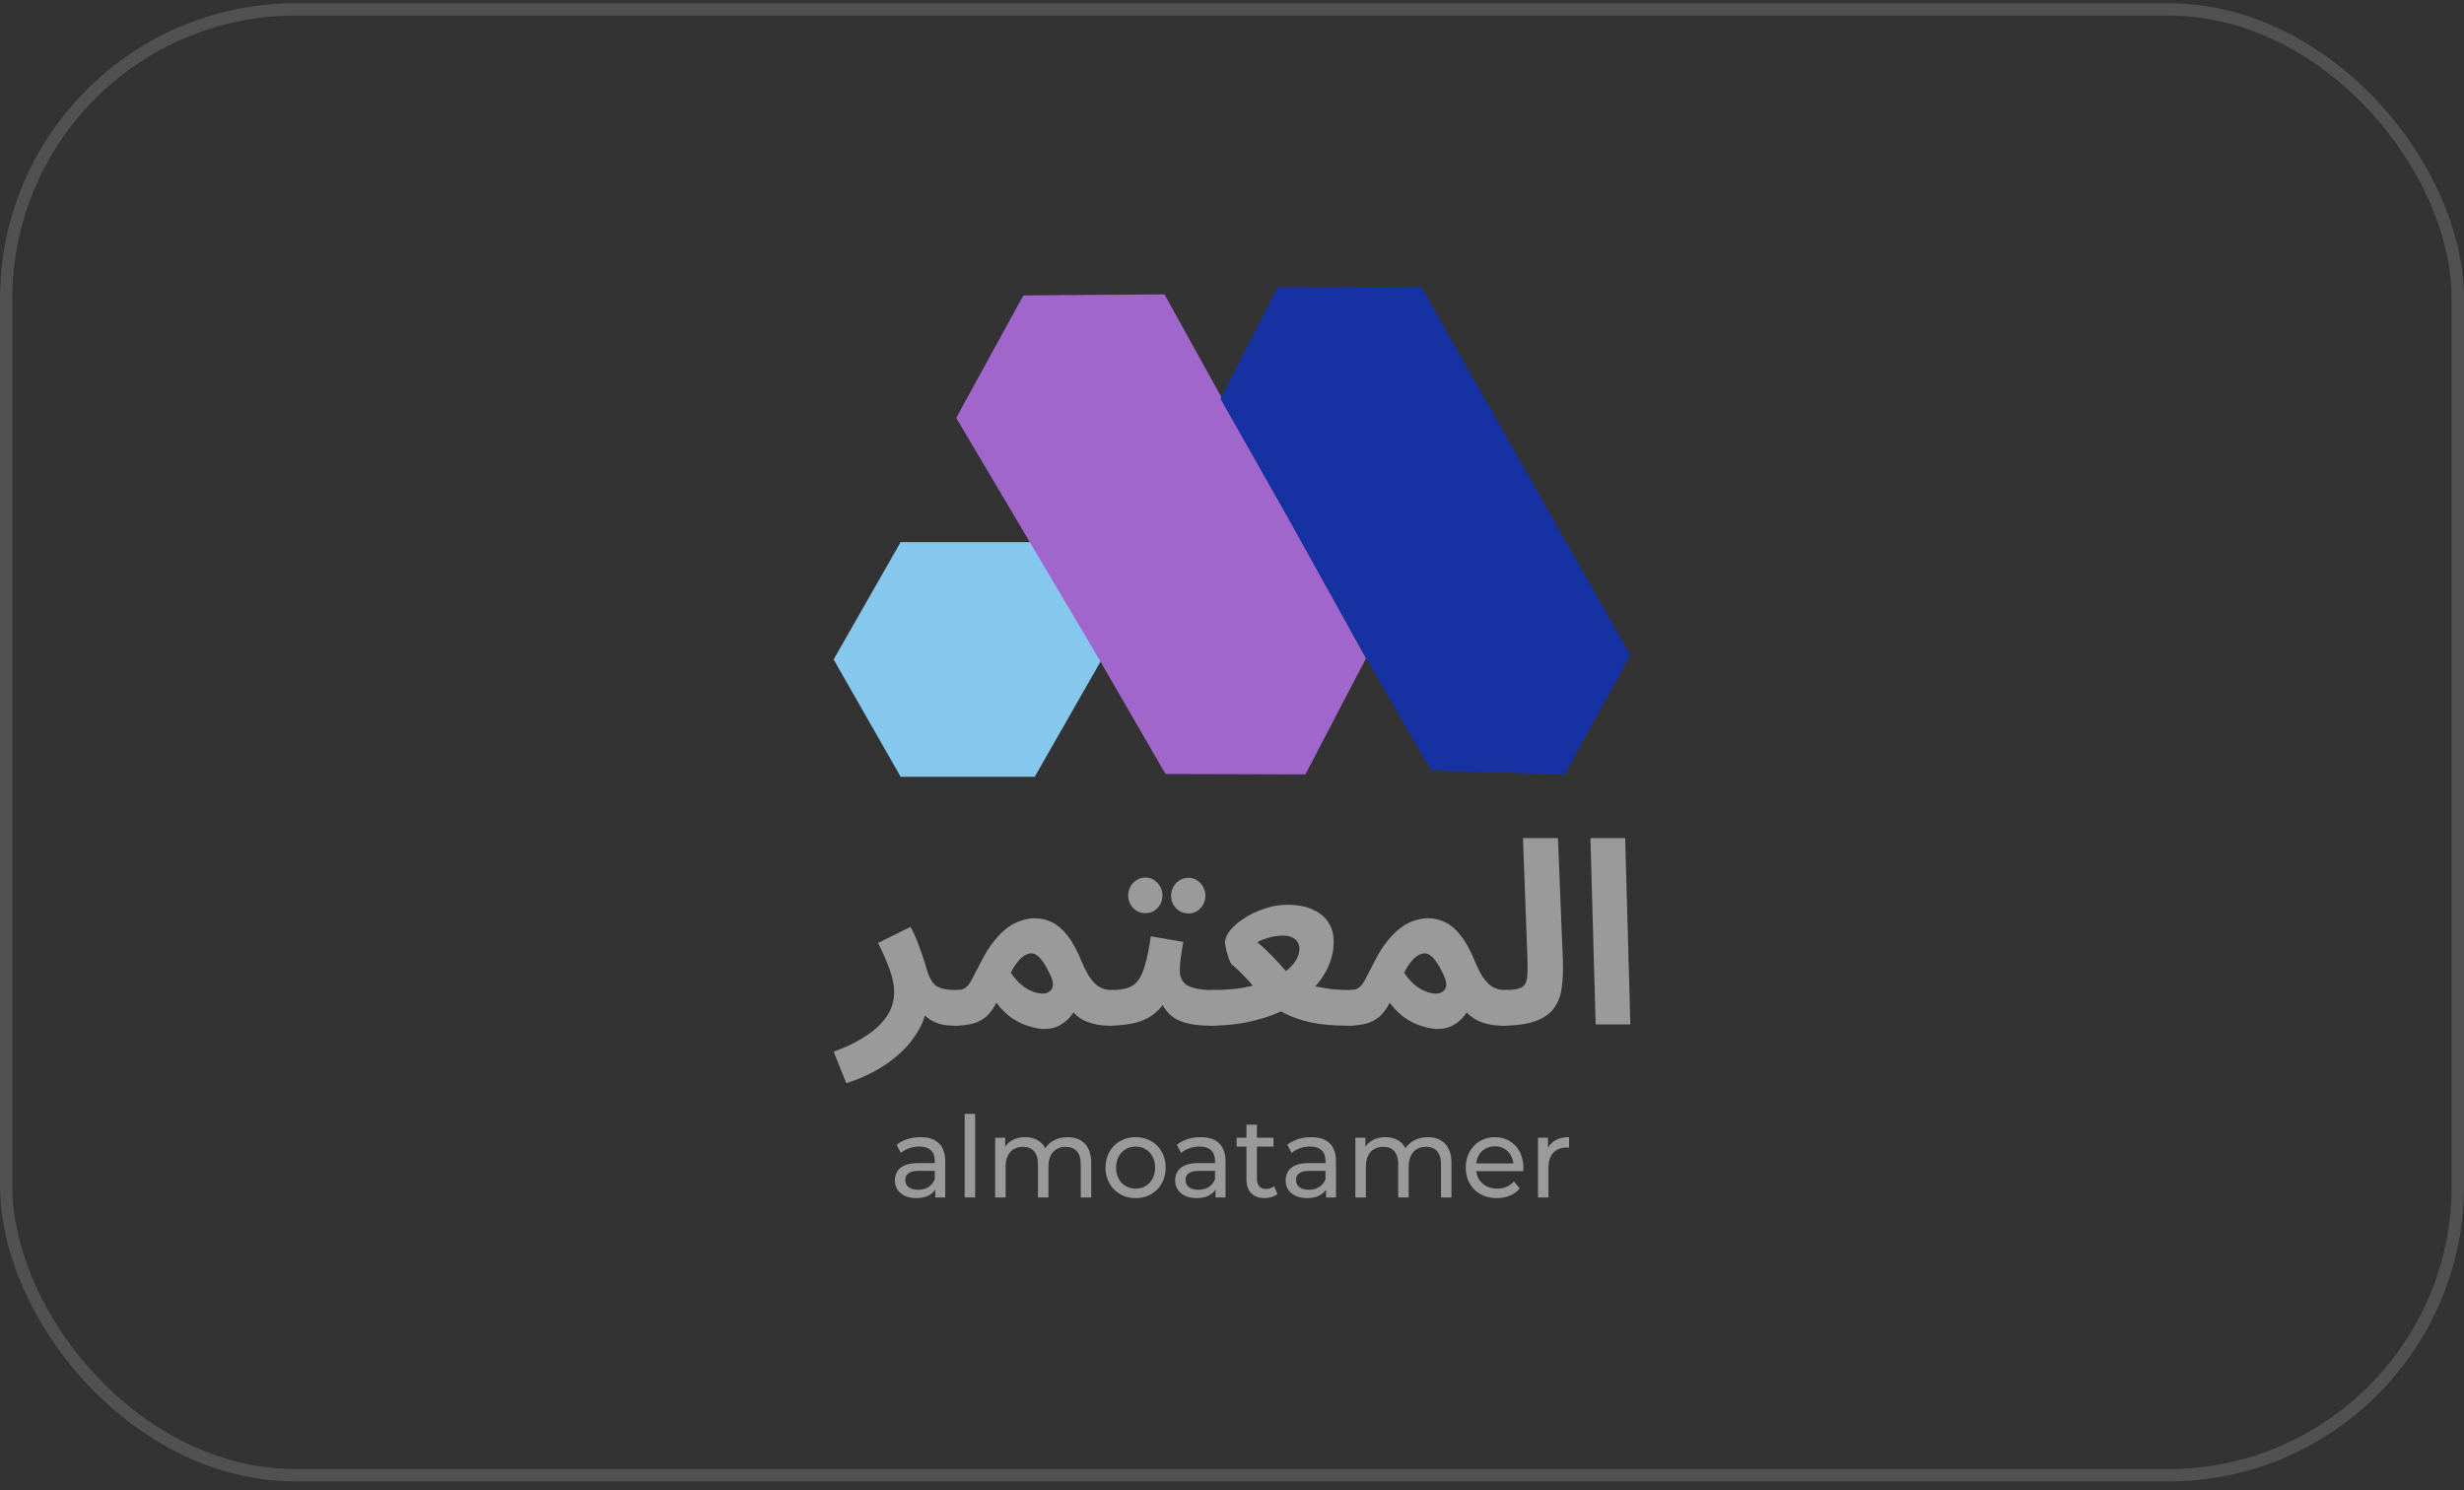
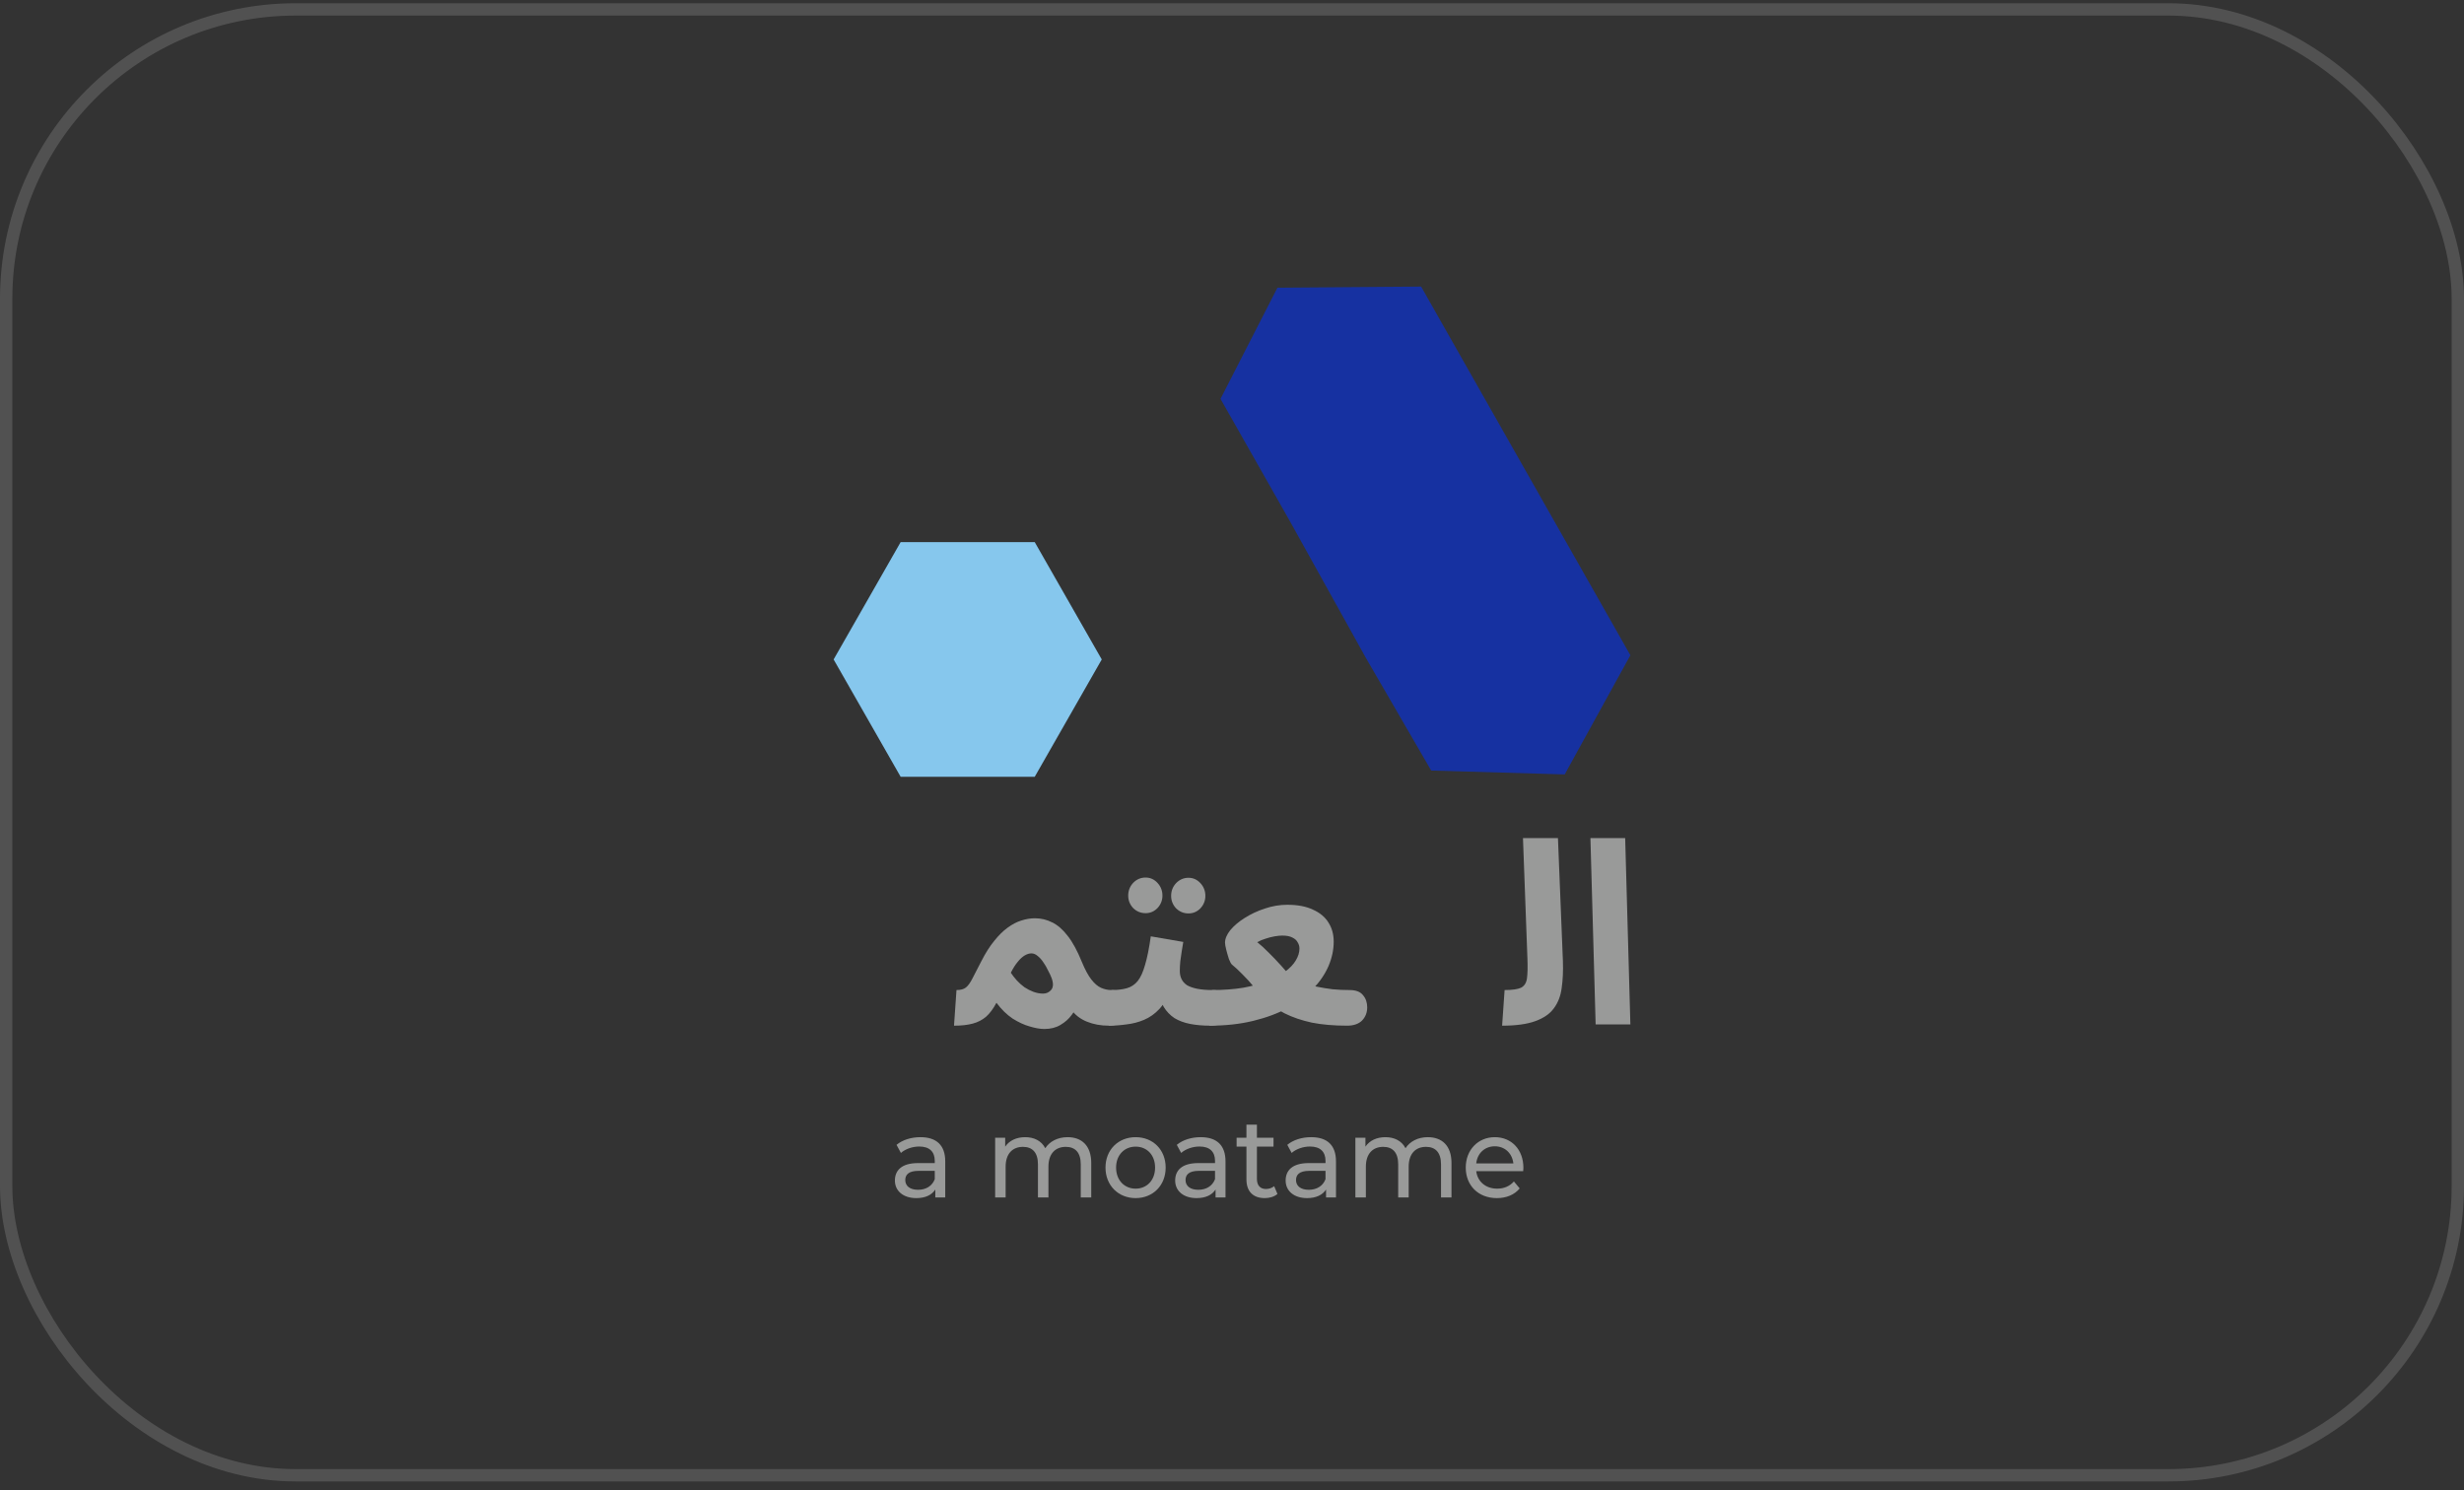
<svg xmlns="http://www.w3.org/2000/svg" width="200" height="121" viewBox="0 0 200 121" fill="none">
  <rect x="0" y="0" width="200" height="121" fill="#333333" stroke="none" />
  <g style="mix-blend-mode:luminosity">
    <rect x="0.5" y="0.764" width="199" height="119" rx="23.5" stroke="white" stroke-opacity="0.15" />
    <path d="M89.428 53.535L83.987 63.062H73.105L67.664 53.535L73.105 44.008H83.987L89.428 53.535Z" fill="#86C7ED" />
-     <path d="M83.065 23.983L94.516 23.893L110.882 53.438L105.958 62.867L94.604 62.834L88.71 52.654L77.613 33.924L83.065 23.983Z" fill="#A066CC" />
    <path d="M103.687 23.357L115.35 23.265L132.336 53.193L127.005 62.868L116.168 62.553L110.883 53.438L104.719 42.346L99.067 32.38L103.687 23.357Z" fill="#1631A1" />
-     <path d="M68.691 87.936L67.664 85.374C68.375 85.126 69.026 84.836 69.617 84.506C70.221 84.175 70.745 83.81 71.188 83.41C71.631 83.011 71.974 82.577 72.215 82.109C72.457 81.626 72.578 81.11 72.578 80.559C72.578 79.98 72.45 79.347 72.195 78.658C71.94 77.969 71.631 77.266 71.269 76.55L73.907 75.248C74.149 75.675 74.357 76.137 74.531 76.633C74.719 77.115 74.874 77.549 74.995 77.934C75.116 78.32 75.196 78.582 75.236 78.72C75.424 79.381 75.68 79.822 76.002 80.042C76.337 80.263 76.874 80.373 77.613 80.373C78.123 80.373 78.486 80.511 78.701 80.786C78.929 81.048 79.043 81.379 79.043 81.778C79.043 82.205 78.902 82.563 78.62 82.853C78.338 83.128 77.935 83.266 77.412 83.266C76.861 83.266 76.378 83.183 75.962 83.018C75.545 82.853 75.21 82.611 74.954 82.295C74.713 81.978 74.558 81.606 74.491 81.179L75.236 81.613C75.156 82.343 74.921 83.032 74.531 83.679C74.156 84.34 73.665 84.946 73.061 85.498C72.457 86.049 71.779 86.531 71.027 86.944C70.275 87.357 69.496 87.688 68.691 87.936Z" fill="#999A99" />
    <path d="M77.436 83.266L77.637 80.373C77.973 80.373 78.228 80.304 78.402 80.166C78.577 80.028 78.751 79.787 78.926 79.443C79.101 79.099 79.342 78.63 79.651 78.038C79.987 77.377 80.336 76.826 80.698 76.385C81.061 75.93 81.424 75.572 81.786 75.31C82.162 75.035 82.531 74.842 82.894 74.732C83.27 74.608 83.639 74.546 84.001 74.546C84.498 74.546 84.962 74.656 85.391 74.876C85.834 75.083 86.257 75.448 86.66 75.972C87.063 76.481 87.445 77.184 87.808 78.079C88.063 78.699 88.318 79.174 88.573 79.505C88.829 79.836 89.09 80.063 89.359 80.187C89.641 80.311 89.923 80.373 90.205 80.373C90.715 80.373 91.078 80.511 91.292 80.786C91.507 81.048 91.615 81.379 91.615 81.778C91.615 82.205 91.474 82.563 91.192 82.853C90.91 83.128 90.514 83.266 90.003 83.266C89.345 83.266 88.748 83.156 88.211 82.935C87.674 82.715 87.251 82.384 86.942 81.943L87.526 81.489C87.405 81.778 87.224 82.081 86.982 82.398C86.754 82.715 86.452 82.983 86.076 83.204C85.713 83.424 85.277 83.534 84.767 83.534C84.431 83.534 84.035 83.466 83.579 83.328C83.135 83.204 82.672 82.99 82.189 82.687C81.719 82.37 81.282 81.943 80.88 81.406C80.625 81.888 80.343 82.267 80.034 82.543C79.725 82.804 79.362 82.99 78.946 83.1C78.53 83.211 78.026 83.266 77.436 83.266ZM82.048 78.968C82.182 79.174 82.343 79.381 82.531 79.588C82.719 79.794 82.927 79.98 83.156 80.146C83.384 80.297 83.626 80.421 83.881 80.517C84.149 80.614 84.411 80.662 84.666 80.662C84.935 80.662 85.156 80.559 85.331 80.352C85.505 80.132 85.512 79.808 85.351 79.381C85.284 79.202 85.19 79.002 85.069 78.782C84.962 78.548 84.834 78.327 84.686 78.121C84.552 77.914 84.398 77.742 84.223 77.604C84.062 77.466 83.894 77.397 83.719 77.397C83.545 77.397 83.364 77.452 83.176 77.563C82.988 77.673 82.8 77.845 82.612 78.079C82.424 78.3 82.236 78.596 82.048 78.968Z" fill="#999A99" />
    <path d="M90.003 83.266L90.205 80.373C90.688 80.373 91.105 80.325 91.454 80.228C91.803 80.132 92.098 79.939 92.34 79.65C92.582 79.347 92.783 78.906 92.944 78.327C93.119 77.749 93.273 76.977 93.408 76.013L96.046 76.467C96.019 76.674 95.979 76.915 95.925 77.191C95.885 77.466 95.845 77.749 95.804 78.038C95.777 78.313 95.764 78.575 95.764 78.823C95.764 79.071 95.811 79.291 95.905 79.484C95.999 79.677 96.147 79.843 96.348 79.98C96.563 80.104 96.838 80.201 97.174 80.269C97.523 80.338 97.946 80.373 98.443 80.373C98.953 80.373 99.315 80.511 99.53 80.786C99.745 81.048 99.853 81.379 99.853 81.778C99.853 82.205 99.712 82.563 99.43 82.853C99.161 83.128 98.765 83.266 98.241 83.266C97.637 83.266 97.087 83.218 96.59 83.121C96.106 83.025 95.683 82.866 95.321 82.646C94.972 82.412 94.683 82.109 94.455 81.737C94.24 81.351 94.106 80.883 94.052 80.332H95.019C94.777 80.993 94.468 81.523 94.092 81.923C93.73 82.308 93.32 82.598 92.864 82.79C92.407 82.983 91.931 83.107 91.434 83.162C90.95 83.231 90.473 83.266 90.003 83.266ZM96.469 74.153C96.079 74.153 95.744 74.015 95.462 73.74C95.193 73.451 95.059 73.113 95.059 72.727C95.059 72.328 95.193 71.983 95.462 71.694C95.744 71.405 96.079 71.26 96.469 71.26C96.845 71.26 97.167 71.405 97.436 71.694C97.704 71.983 97.838 72.328 97.838 72.727C97.838 73.113 97.704 73.451 97.436 73.74C97.167 74.015 96.845 74.153 96.469 74.153ZM92.985 74.132C92.595 74.132 92.26 73.995 91.978 73.719C91.709 73.43 91.575 73.092 91.575 72.707C91.575 72.307 91.709 71.963 91.978 71.673C92.26 71.384 92.595 71.24 92.985 71.24C93.361 71.24 93.683 71.384 93.951 71.673C94.22 71.963 94.354 72.307 94.354 72.707C94.354 73.092 94.22 73.43 93.951 73.719C93.683 73.995 93.361 74.132 92.985 74.132Z" fill="#999A99" />
    <path d="M98.164 83.266L98.366 80.373C99.306 80.373 100.152 80.311 100.903 80.187C101.655 80.049 102.313 79.87 102.877 79.65C103.455 79.429 103.931 79.174 104.307 78.885C104.697 78.596 104.985 78.293 105.173 77.976C105.375 77.645 105.475 77.322 105.475 77.005C105.475 76.826 105.428 76.66 105.334 76.509C105.254 76.343 105.113 76.213 104.911 76.116C104.71 76.006 104.435 75.951 104.086 75.951C103.911 75.951 103.703 75.972 103.461 76.013C103.22 76.054 102.978 76.116 102.736 76.199C102.495 76.268 102.266 76.364 102.051 76.488C102.333 76.709 102.642 76.991 102.978 77.335C103.314 77.666 103.649 78.017 103.985 78.389C104.321 78.747 104.609 79.099 104.851 79.443C105.133 79.567 105.442 79.691 105.777 79.815C106.127 79.925 106.503 80.022 106.905 80.104C107.308 80.187 107.731 80.256 108.174 80.311C108.617 80.352 109.074 80.373 109.544 80.373C110.054 80.373 110.416 80.511 110.631 80.786C110.86 81.048 110.974 81.379 110.974 81.778C110.974 82.205 110.833 82.563 110.551 82.853C110.269 83.128 109.866 83.266 109.342 83.266C108.268 83.266 107.315 83.183 106.482 83.018C105.65 82.839 104.905 82.584 104.247 82.253C103.602 81.909 102.998 81.496 102.434 81.013C102.273 80.724 102.045 80.414 101.749 80.084C101.467 79.739 101.165 79.409 100.843 79.092C100.534 78.775 100.252 78.513 99.997 78.306C99.93 78.251 99.849 78.107 99.755 77.873C99.675 77.625 99.601 77.37 99.534 77.108C99.467 76.832 99.433 76.64 99.433 76.529C99.433 76.213 99.574 75.875 99.856 75.517C100.152 75.159 100.541 74.828 101.024 74.525C101.521 74.208 102.065 73.953 102.656 73.76C103.26 73.554 103.871 73.451 104.488 73.451C105.321 73.451 106.012 73.581 106.563 73.843C107.127 74.091 107.55 74.442 107.832 74.897C108.114 75.338 108.255 75.854 108.255 76.447C108.255 77.108 108.114 77.769 107.832 78.43C107.55 79.078 107.134 79.691 106.583 80.269C106.046 80.848 105.368 81.365 104.549 81.819C103.743 82.26 102.803 82.611 101.729 82.873C100.668 83.135 99.48 83.266 98.164 83.266Z" fill="#999A99" />
-     <path d="M109.358 83.266L109.559 80.373C109.895 80.373 110.15 80.304 110.324 80.166C110.499 80.028 110.673 79.787 110.848 79.443C111.023 79.099 111.264 78.63 111.573 78.038C111.909 77.377 112.258 76.826 112.62 76.385C112.983 75.93 113.345 75.572 113.708 75.31C114.084 75.035 114.453 74.842 114.816 74.732C115.192 74.608 115.561 74.546 115.923 74.546C116.42 74.546 116.883 74.656 117.313 74.876C117.756 75.083 118.179 75.448 118.582 75.972C118.985 76.481 119.367 77.184 119.73 78.079C119.985 78.699 120.24 79.174 120.495 79.505C120.75 79.836 121.012 80.063 121.281 80.187C121.563 80.311 121.845 80.373 122.127 80.373C122.637 80.373 122.999 80.511 123.214 80.786C123.429 81.048 123.537 81.379 123.537 81.778C123.537 82.205 123.396 82.563 123.114 82.853C122.832 83.128 122.435 83.266 121.925 83.266C121.267 83.266 120.67 83.156 120.133 82.935C119.596 82.715 119.173 82.384 118.864 81.943L119.448 81.489C119.327 81.778 119.146 82.081 118.904 82.398C118.676 82.715 118.374 82.983 117.998 83.204C117.635 83.424 117.199 83.534 116.689 83.534C116.353 83.534 115.957 83.466 115.5 83.328C115.057 83.204 114.594 82.99 114.111 82.687C113.641 82.37 113.204 81.943 112.802 81.406C112.546 81.888 112.265 82.267 111.956 82.543C111.647 82.804 111.284 82.99 110.868 83.1C110.452 83.211 109.948 83.266 109.358 83.266ZM113.97 78.968C114.104 79.174 114.265 79.381 114.453 79.588C114.641 79.794 114.849 79.98 115.077 80.146C115.306 80.297 115.547 80.421 115.803 80.517C116.071 80.614 116.333 80.662 116.588 80.662C116.857 80.662 117.078 80.559 117.253 80.352C117.427 80.132 117.434 79.808 117.273 79.381C117.206 79.202 117.112 79.002 116.991 78.782C116.883 78.548 116.756 78.327 116.608 78.121C116.474 77.914 116.319 77.742 116.145 77.604C115.984 77.466 115.816 77.397 115.641 77.397C115.467 77.397 115.286 77.452 115.098 77.563C114.91 77.673 114.722 77.845 114.534 78.079C114.346 78.3 114.158 78.596 113.97 78.968Z" fill="#999A99" />
    <path d="M121.925 83.266L122.127 80.373C122.744 80.373 123.188 80.311 123.456 80.187C123.725 80.049 123.886 79.801 123.94 79.443C123.993 79.071 124.007 78.534 123.98 77.831L123.618 68.037H126.457L126.86 78.038C126.887 78.837 126.853 79.56 126.759 80.208C126.679 80.841 126.471 81.385 126.135 81.84C125.813 82.295 125.309 82.646 124.625 82.894C123.953 83.142 123.053 83.266 121.925 83.266Z" fill="#999A99" />
    <path d="M129.516 83.162L129.093 68.037H131.913L132.336 83.162H129.516Z" fill="#999A99" />
    <path d="M74.712 92.317C75.998 92.317 76.724 92.957 76.724 94.283V97.209H75.918V96.569C75.634 97.008 75.111 97.264 74.376 97.264C73.312 97.264 72.638 96.679 72.638 95.838C72.638 95.06 73.126 94.42 74.526 94.42H75.874V94.246C75.874 93.506 75.457 93.076 74.615 93.076C74.056 93.076 73.489 93.277 73.126 93.597L72.771 92.939C73.259 92.536 73.959 92.317 74.712 92.317ZM74.517 96.588C75.156 96.588 75.661 96.286 75.874 95.728V95.051H74.562C73.72 95.051 73.48 95.389 73.48 95.801C73.48 96.286 73.87 96.588 74.517 96.588Z" fill="#999A99" />
-     <path d="M78.299 97.209V90.424H79.15V97.209H78.299Z" fill="#999A99" />
    <path d="M86.652 92.317C87.795 92.317 88.575 92.993 88.575 94.42V97.209H87.724V94.521C87.724 93.57 87.281 93.103 86.51 93.103C85.659 93.103 85.1 93.661 85.1 94.713V97.209H84.249V94.521C84.249 93.57 83.806 93.103 83.035 93.103C82.184 93.103 81.626 93.661 81.626 94.713V97.209H80.775V92.362H81.59V93.085C81.927 92.591 82.503 92.317 83.212 92.317C83.93 92.317 84.533 92.609 84.843 93.213C85.198 92.664 85.854 92.317 86.652 92.317Z" fill="#999A99" />
    <path d="M92.179 97.264C90.769 97.264 89.732 96.231 89.732 94.786C89.732 93.341 90.769 92.317 92.179 92.317C93.588 92.317 94.616 93.341 94.616 94.786C94.616 96.231 93.588 97.264 92.179 97.264ZM92.179 96.496C93.083 96.496 93.757 95.819 93.757 94.786C93.757 93.753 93.083 93.085 92.179 93.085C91.275 93.085 90.592 93.753 90.592 94.786C90.592 95.819 91.275 96.496 92.179 96.496Z" fill="#999A99" />
    <path d="M97.461 92.317C98.746 92.317 99.473 92.957 99.473 94.283V97.209H98.666V96.569C98.383 97.008 97.86 97.264 97.124 97.264C96.06 97.264 95.387 96.679 95.387 95.838C95.387 95.06 95.874 94.42 97.275 94.42H98.622V94.246C98.622 93.506 98.205 93.076 97.363 93.076C96.805 93.076 96.237 93.277 95.874 93.597L95.519 92.939C96.007 92.536 96.707 92.317 97.461 92.317ZM97.266 96.588C97.904 96.588 98.409 96.286 98.622 95.728V95.051H97.31C96.468 95.051 96.229 95.389 96.229 95.801C96.229 96.286 96.619 96.588 97.266 96.588Z" fill="#999A99" />
    <path d="M103.423 96.295L103.689 96.926C103.432 97.154 103.042 97.264 102.661 97.264C101.712 97.264 101.172 96.725 101.172 95.746V93.085H100.374V92.362H101.172V91.302H102.023V92.362H103.37V93.085H102.023V95.71C102.023 96.231 102.289 96.523 102.758 96.523C103.006 96.523 103.246 96.441 103.423 96.295Z" fill="#999A99" />
    <path d="M106.429 92.317C107.714 92.317 108.441 92.957 108.441 94.283V97.209H107.634V96.569C107.35 97.008 106.827 97.264 106.092 97.264C105.028 97.264 104.354 96.679 104.354 95.838C104.354 95.06 104.842 94.42 106.242 94.42H107.59V94.246C107.59 93.506 107.173 93.076 106.331 93.076C105.773 93.076 105.205 93.277 104.842 93.597L104.487 92.939C104.975 92.536 105.675 92.317 106.429 92.317ZM106.233 96.588C106.872 96.588 107.377 96.286 107.59 95.728V95.051H106.278C105.436 95.051 105.196 95.389 105.196 95.801C105.196 96.286 105.586 96.588 106.233 96.588Z" fill="#999A99" />
    <path d="M115.892 92.317C117.036 92.317 117.816 92.993 117.816 94.42V97.209H116.965V94.521C116.965 93.57 116.521 93.103 115.75 93.103C114.899 93.103 114.341 93.661 114.341 94.713V97.209H113.49V94.521C113.49 93.57 113.047 93.103 112.276 93.103C111.425 93.103 110.866 93.661 110.866 94.713V97.209H110.015V92.362H110.831V93.085C111.168 92.591 111.744 92.317 112.453 92.317C113.171 92.317 113.774 92.609 114.084 93.213C114.438 92.664 115.094 92.317 115.892 92.317Z" fill="#999A99" />
    <path d="M123.653 94.813C123.653 94.886 123.644 94.996 123.635 95.079H119.824C119.93 95.929 120.595 96.496 121.526 96.496C122.075 96.496 122.536 96.304 122.882 95.911L123.352 96.478C122.926 96.99 122.279 97.264 121.499 97.264C119.983 97.264 118.973 96.231 118.973 94.786C118.973 93.35 119.975 92.317 121.331 92.317C122.687 92.317 123.653 93.323 123.653 94.813ZM121.331 93.058C120.515 93.058 119.913 93.624 119.824 94.448H122.838C122.749 93.634 122.155 93.058 121.331 93.058Z" fill="#999A99" />
-     <path d="M125.65 93.176C125.952 92.609 126.537 92.317 127.361 92.317V93.167C127.29 93.158 127.228 93.158 127.166 93.158C126.253 93.158 125.686 93.734 125.686 94.795V97.209H124.835V92.362H125.65V93.176Z" fill="#999A99" />
  </g>
</svg>